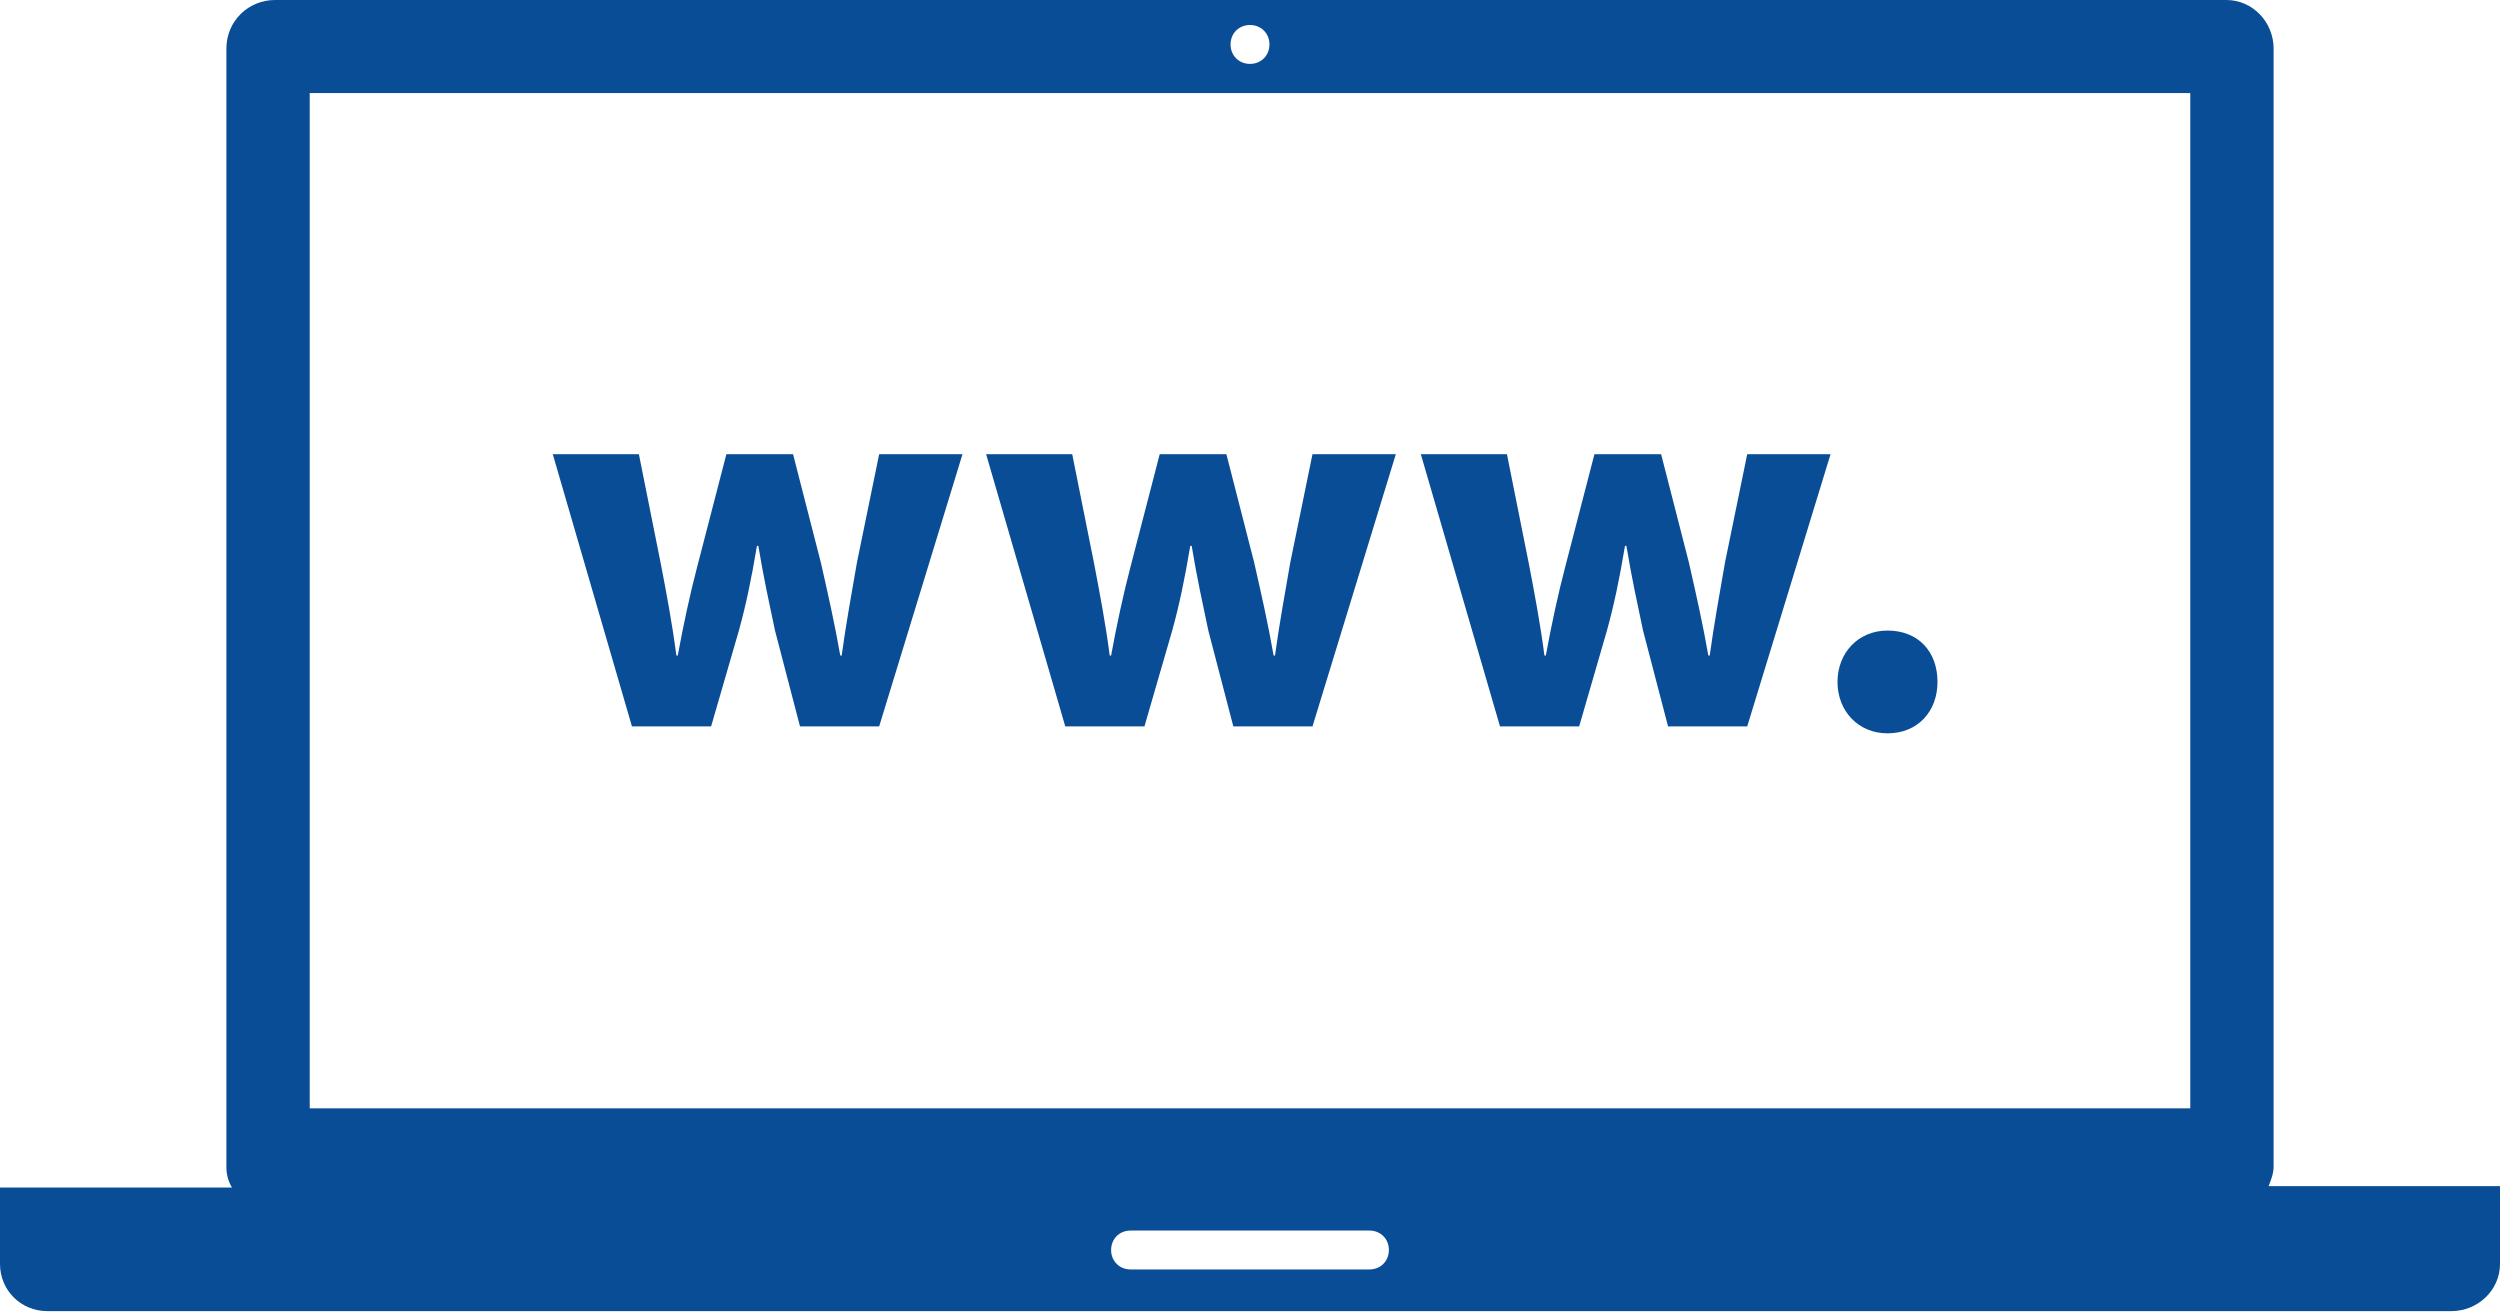
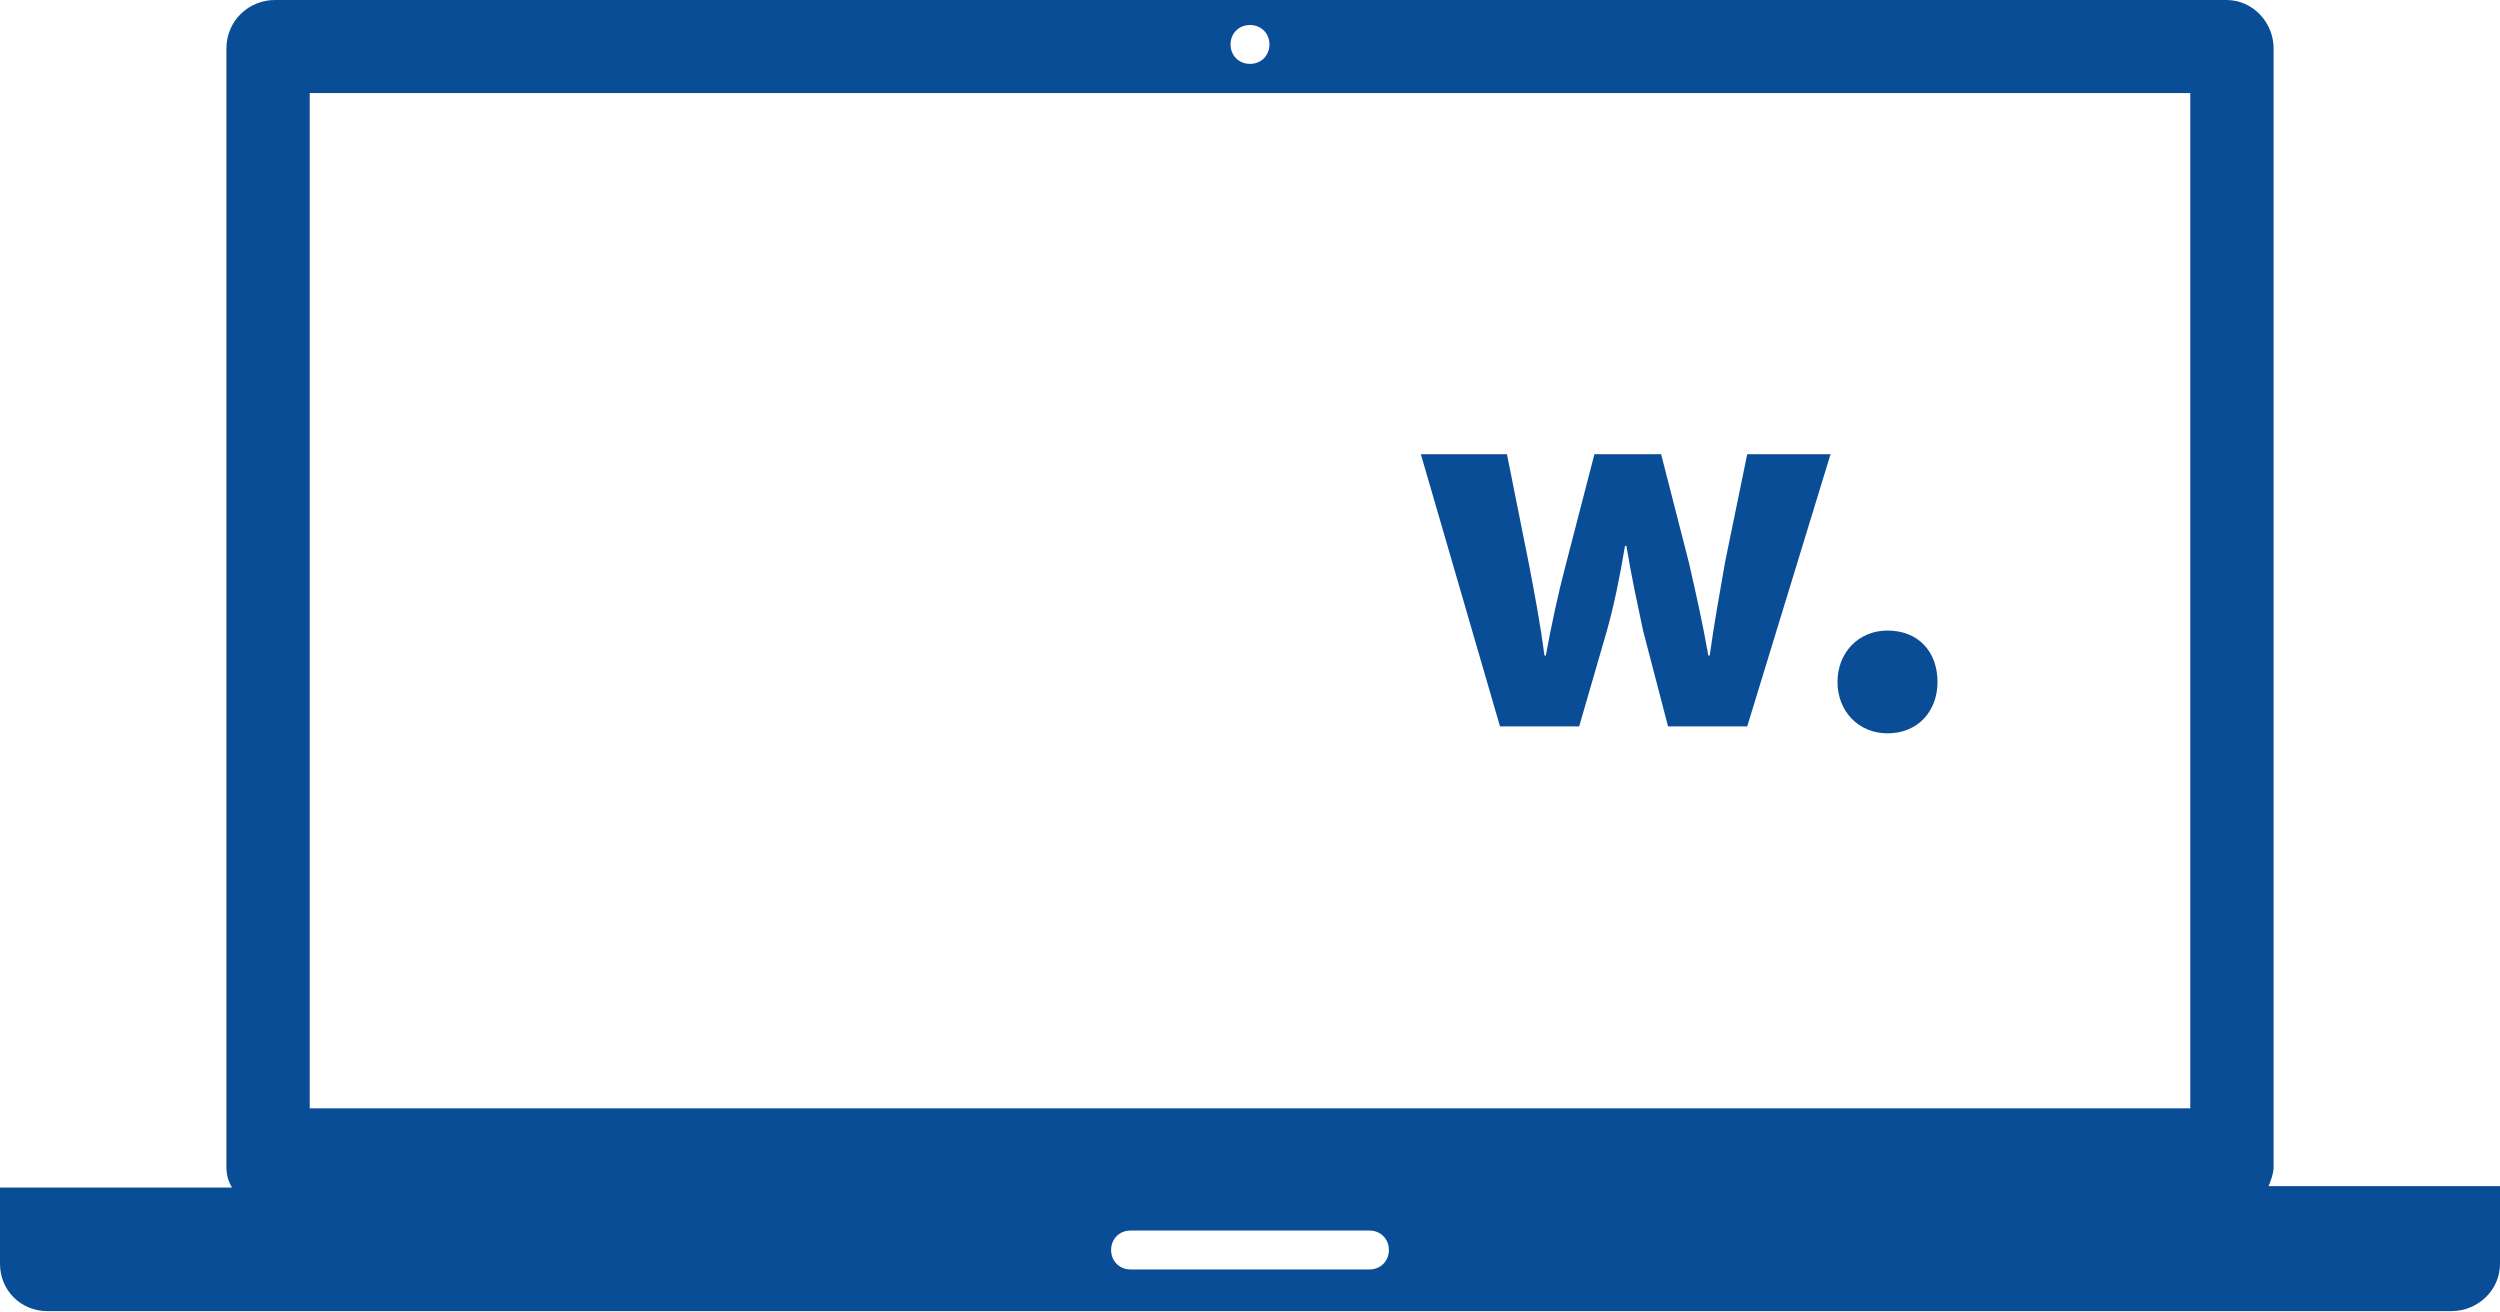
<svg xmlns="http://www.w3.org/2000/svg" version="1.1" id="Capa_1" x="0px" y="0px" viewBox="0 0 180 94.5" style="enable-background:new 0 0 180 94.5;" xml:space="preserve">
  <style type="text/css">
	.st0{fill:none;}
	.st1{fill:#0A4D97;}
</style>
  <path class="st0" d="M81.4,88.6c-0.8,0-1.4,0.6-1.4,1.4v0C80,89.2,80.6,88.6,81.4,88.6z" />
-   <path class="st0" d="M90,1.9c0.8,0,1.4,0.6,1.4,1.4l0,0C91.4,2.5,90.8,1.9,90,1.9c-0.8,0-1.4,0.6-1.4,1.4l0,0  C88.6,2.5,89.3,1.9,90,1.9z" />
-   <path class="st0" d="M98.6,88.6c0.8,0,1.4,0.6,1.4,1.4v0C100,89.2,99.4,88.6,98.6,88.6z" />
  <path class="st1" d="M163.3,85.5c0.2-0.5,0.4-1,0.4-1.5V3.5c0-1.9-1.5-3.5-3.4-3.5H19.8c-1.9,0-3.5,1.5-3.5,3.5V84  c0,0.5,0.1,1,0.4,1.5H0V91c0,1.9,1.5,3.4,3.4,3.4h173.1c1.9,0,3.5-1.5,3.5-3.4v-5.6H163.3z M88.6,3.2L88.6,3.2  c0-0.8,0.6-1.4,1.4-1.4c0.8,0,1.4,0.6,1.4,1.4l0,0l0,0c0,0.8-0.6,1.4-1.4,1.4S88.6,4,88.6,3.2L88.6,3.2z M22.3,6.7h135.4v73.1H22.3  V6.7z M100,90L100,90c0,0.8-0.6,1.4-1.4,1.4H81.4c-0.8,0-1.4-0.6-1.4-1.4v0v0c0-0.8,0.6-1.4,1.4-1.4h17.2C99.4,88.6,100,89.2,100,90  L100,90z" />
-   <path class="st1" d="M61.7,40.5c-0.4,2.3-0.8,4.5-1.1,6.7h-0.1c-0.4-2.3-0.9-4.5-1.4-6.7l-2-7.8h-4.8l-2.1,8.1  c-0.5,1.9-1,4.2-1.4,6.4h-0.1c-0.3-2.3-0.7-4.4-1.1-6.5l-1.6-8v0h-6.2l5.7,19.6h5.7l2-6.9c0.5-1.8,0.9-3.7,1.3-6.1h0.1  c0.4,2.4,0.8,4.2,1.2,6.1l1.8,6.9h5.7l6-19.6h-6L61.7,40.5z" />
-   <path class="st1" d="M92.9,40.5c-0.4,2.3-0.8,4.5-1.1,6.7h-0.1c-0.4-2.3-0.9-4.5-1.4-6.7l-2-7.8h-4.8l-2.1,8.1  c-0.5,1.9-1,4.2-1.4,6.4h-0.1c-0.3-2.3-0.7-4.4-1.1-6.5l-1.6-8v0h-6.2l5.7,19.6h5.7l2-6.9c0.5-1.8,0.9-3.7,1.3-6.1h0.1  c0.4,2.4,0.8,4.2,1.2,6.1l1.8,6.9h5.7l6-19.6h-6L92.9,40.5z" />
  <path class="st1" d="M124.2,40.5c-0.4,2.3-0.8,4.5-1.1,6.7H123c-0.4-2.3-0.9-4.5-1.4-6.7l-2-7.8h-4.8l-2.1,8.1  c-0.5,1.9-1,4.2-1.4,6.4h-0.1c-0.3-2.3-0.7-4.4-1.1-6.5l-1.6-8v0h-6.2l5.7,19.6h5.7l2-6.9c0.5-1.8,0.9-3.7,1.3-6.1h0.1  c0.4,2.4,0.8,4.2,1.2,6.1l1.8,6.9h5.7l6-19.6h-6L124.2,40.5z" />
  <path class="st1" d="M135.9,45.4c-2.1,0-3.6,1.6-3.6,3.7c0,2.1,1.5,3.7,3.6,3.7c2.2,0,3.6-1.6,3.6-3.7  C139.5,46.9,138.1,45.4,135.9,45.4z" />
</svg>